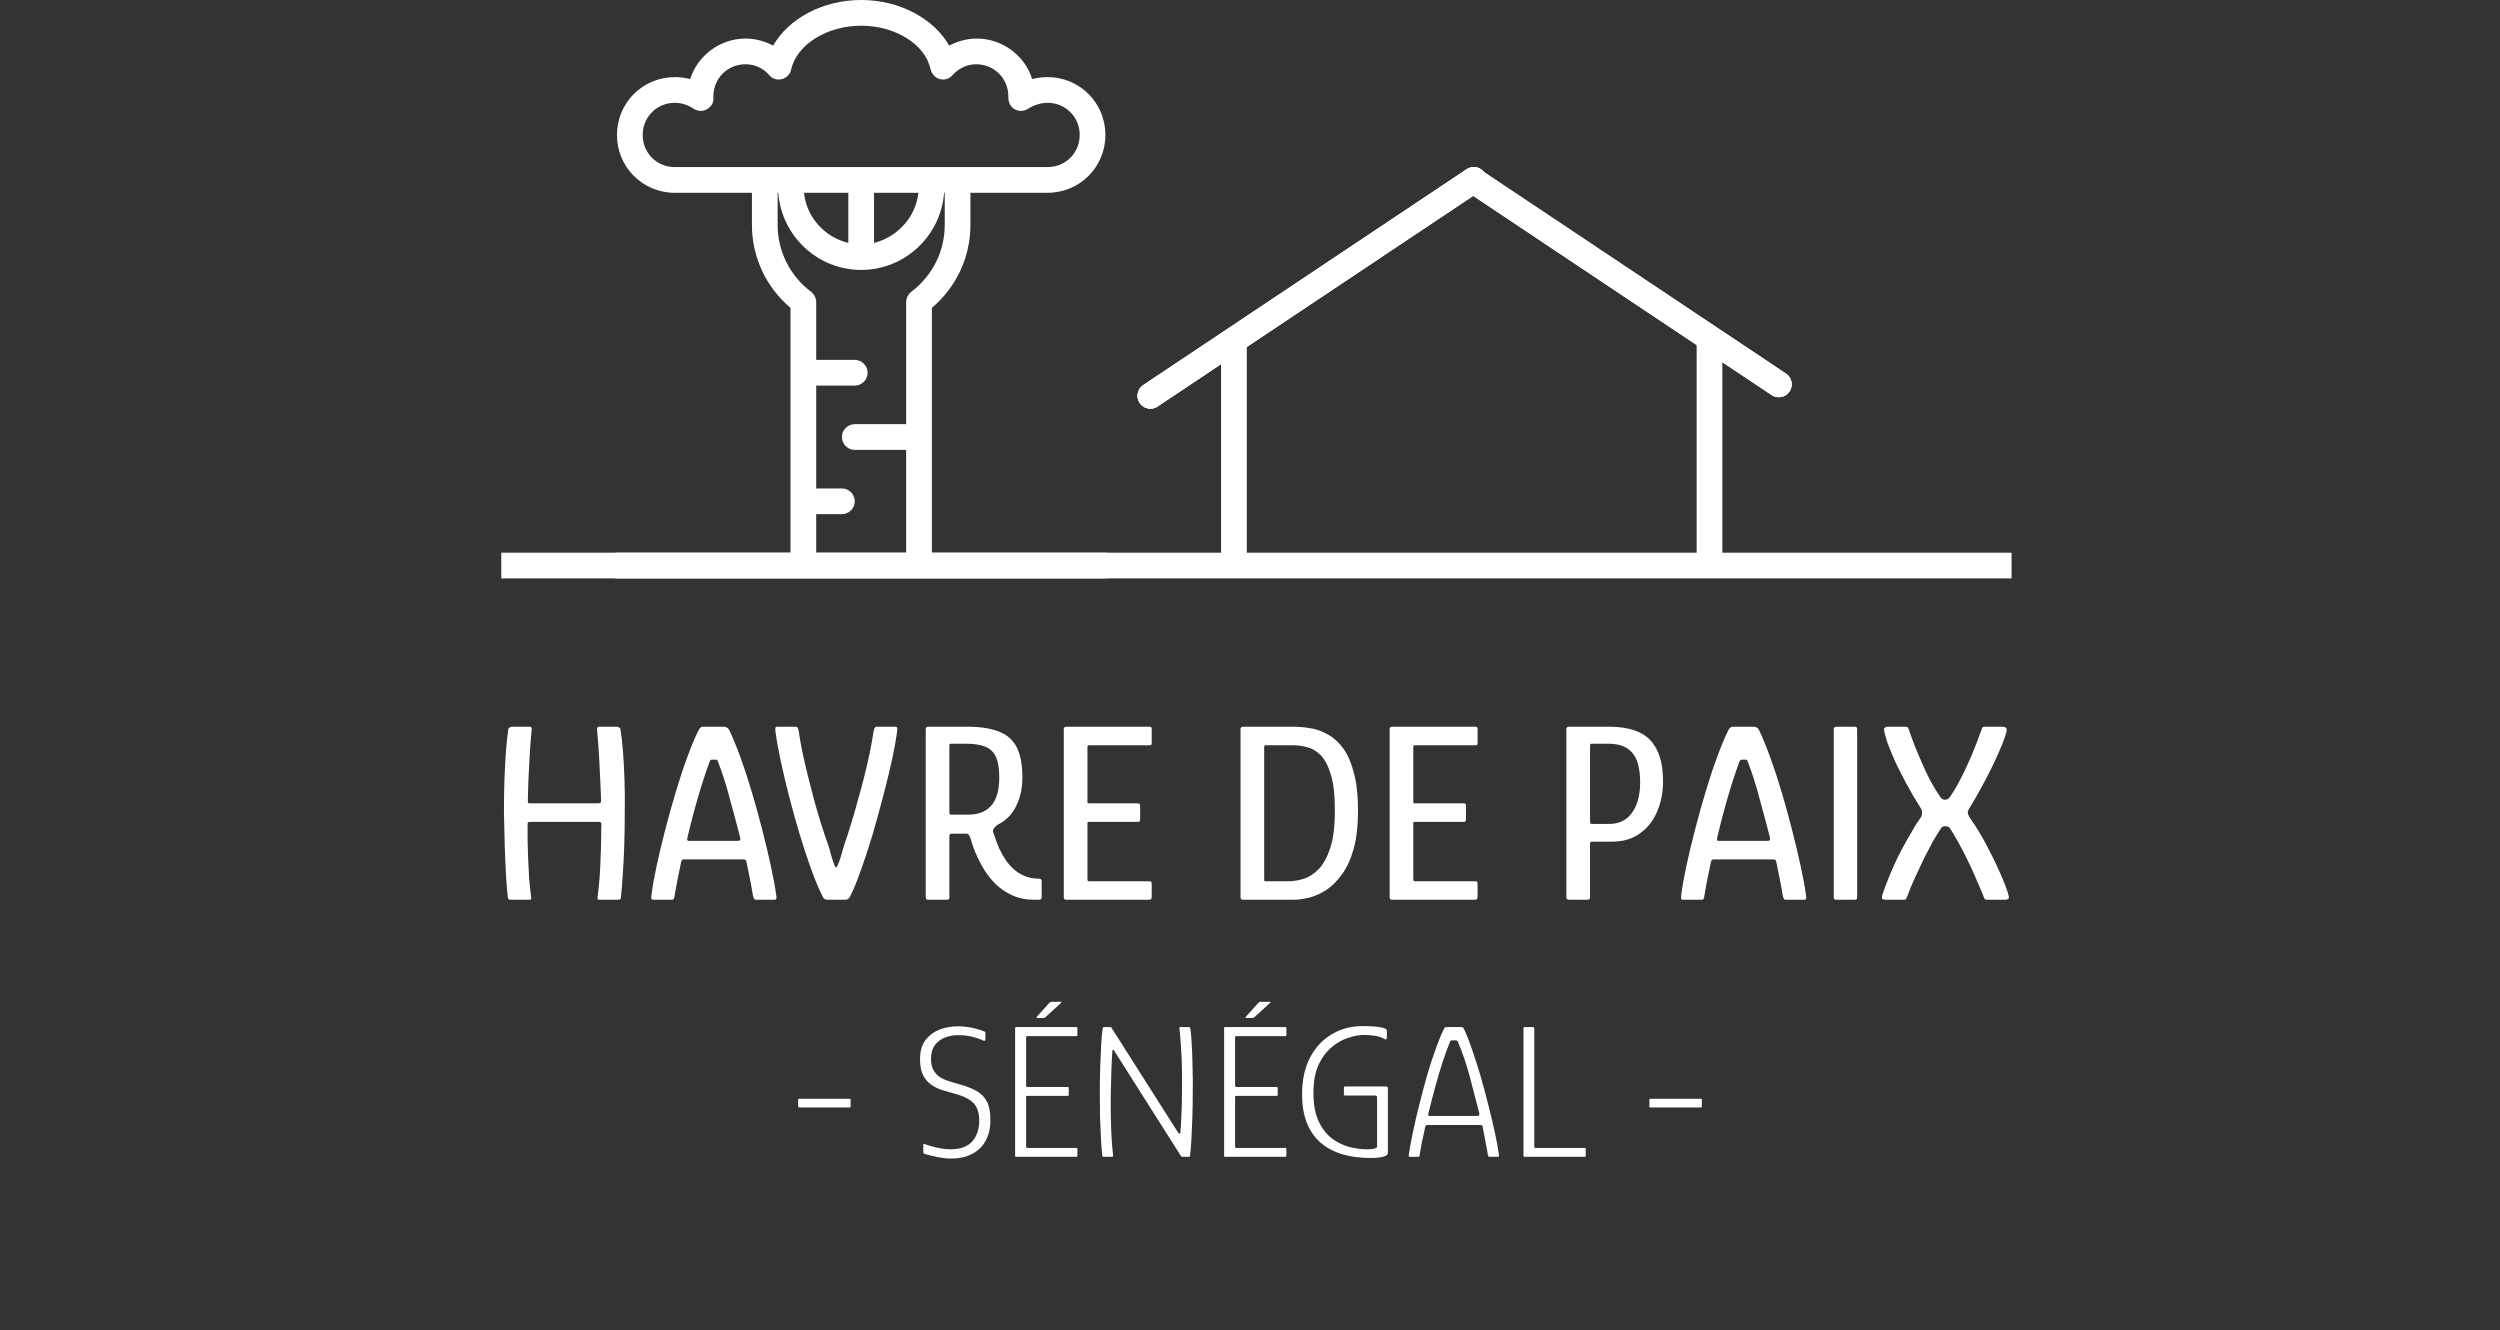
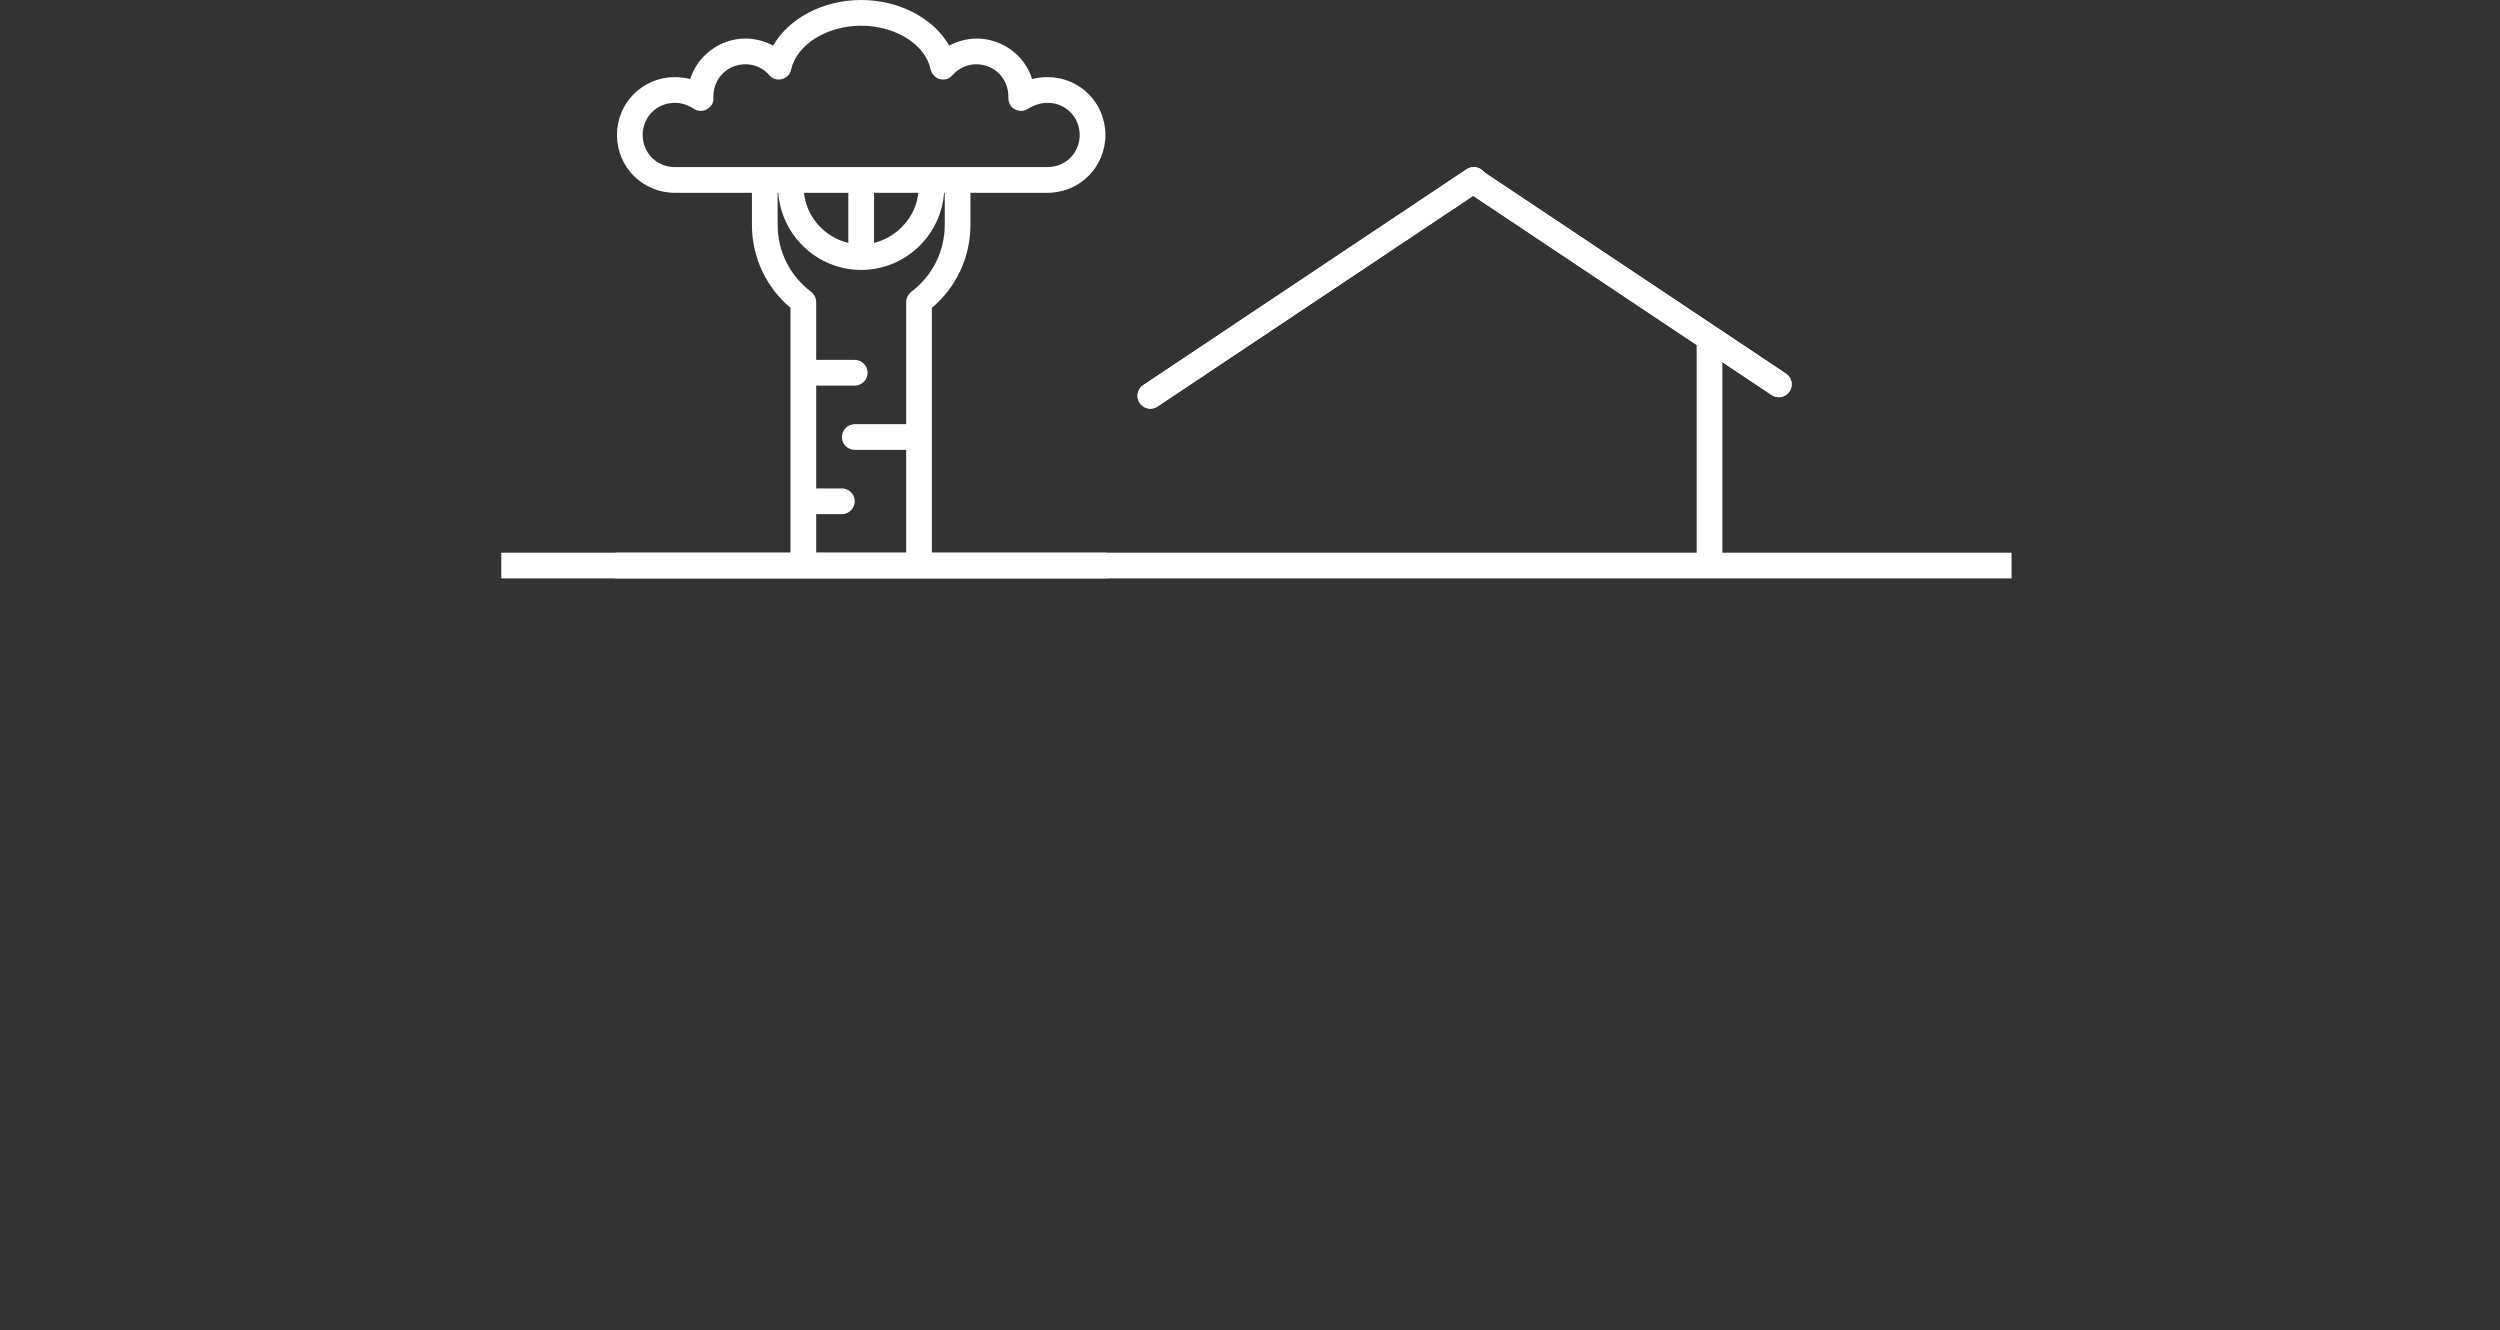
<svg xmlns="http://www.w3.org/2000/svg" width="389" height="207" viewBox="0 0 389 207" fill="none">
  <rect x="0" y="0" width="389" height="207" fill="#333333" stroke="none" />
-   <path d="M79.573 140C79.467 140 79.347 139.987 79.213 139.96C79.107 139.907 79.04 139.8 79.013 139.64C78.907 138.733 78.813 137.573 78.733 136.16C78.653 134.72 78.587 133.16 78.533 131.48C78.48 129.8 78.44 128.08 78.413 126.32C78.413 124.613 78.44 122.947 78.493 121.32C78.547 119.693 78.627 118.2 78.733 116.84C78.84 115.48 78.96 114.347 79.093 113.44C79.12 113.333 79.187 113.253 79.293 113.2C79.4 113.12 79.507 113.08 79.613 113.08C80.067 113.08 80.533 113.08 81.013 113.08C81.52 113.08 82.013 113.08 82.493 113.08C82.653 113.08 82.733 113.2 82.733 113.44C82.6 114.827 82.493 116.227 82.413 117.64C82.333 119.053 82.267 120.36 82.213 121.56C82.187 122.76 82.16 123.747 82.133 124.52C82.133 124.733 82.147 124.867 82.173 124.92C82.227 124.973 82.347 125 82.533 125C84.293 125 86.053 125 87.813 125C89.573 125 91.333 125 93.093 125C93.227 125 93.333 124.973 93.413 124.92C93.493 124.867 93.533 124.733 93.533 124.52C93.507 123.8 93.467 122.84 93.413 121.64C93.36 120.44 93.293 119.12 93.213 117.68C93.133 116.24 93.027 114.827 92.893 113.44C92.92 113.2 93.013 113.08 93.173 113.08C93.653 113.08 94.133 113.08 94.613 113.08C95.093 113.08 95.573 113.08 96.053 113.08C96.133 113.08 96.227 113.12 96.333 113.2C96.467 113.253 96.533 113.333 96.533 113.44C96.693 114.347 96.827 115.493 96.933 116.88C97.04 118.24 97.12 119.747 97.173 121.4C97.227 123.027 97.24 124.68 97.213 126.36C97.213 128.12 97.187 129.84 97.133 131.52C97.08 133.2 97 134.747 96.893 136.16C96.813 137.573 96.72 138.733 96.613 139.64C96.613 139.8 96.56 139.907 96.453 139.96C96.347 139.987 96.227 140 96.093 140C95.613 140 95.133 140 94.653 140C94.173 140 93.68 140 93.173 140C93.04 140 92.973 139.88 92.973 139.64C93.107 138.68 93.213 137.667 93.293 136.6C93.373 135.533 93.427 134.48 93.453 133.44C93.507 132.4 93.533 131.427 93.533 130.52C93.56 129.613 93.573 128.867 93.573 128.28C93.573 128.093 93.533 127.987 93.453 127.96C93.4 127.907 93.293 127.88 93.133 127.88C91.373 127.88 89.6 127.88 87.813 127.88C86.053 127.88 84.28 127.88 82.493 127.88C82.333 127.88 82.227 127.907 82.173 127.96C82.12 127.987 82.093 128.093 82.093 128.28C82.093 128.92 82.093 129.693 82.093 130.6C82.12 131.507 82.147 132.48 82.173 133.52C82.227 134.533 82.28 135.573 82.333 136.64C82.413 137.68 82.52 138.68 82.653 139.64C82.68 139.88 82.613 140 82.453 140C81.973 140 81.493 140 81.013 140C80.533 140 80.053 140 79.573 140ZM101.667 140C101.481 140 101.374 139.947 101.347 139.84C101.321 139.707 101.334 139.467 101.387 139.12C101.547 137.867 101.814 136.373 102.187 134.64C102.561 132.907 103.001 131.067 103.507 129.12C104.014 127.147 104.561 125.187 105.147 123.24C105.734 121.267 106.334 119.453 106.947 117.8C107.561 116.12 108.147 114.72 108.707 113.6C108.787 113.44 108.881 113.32 108.987 113.24C109.094 113.133 109.214 113.08 109.347 113.08H112.787C112.921 113.107 113.041 113.16 113.147 113.24C113.281 113.293 113.387 113.413 113.467 113.6C114.001 114.693 114.574 116.08 115.187 117.76C115.801 119.44 116.401 121.267 116.987 123.24C117.574 125.213 118.121 127.2 118.627 129.2C119.134 131.173 119.574 133.027 119.947 134.76C120.321 136.467 120.587 137.907 120.747 139.08C120.827 139.453 120.841 139.707 120.787 139.84C120.761 139.947 120.654 140 120.467 140H117.627C117.494 140 117.401 139.96 117.347 139.88C117.294 139.8 117.227 139.6 117.147 139.28C117.041 138.587 116.894 137.773 116.707 136.84C116.521 135.907 116.334 134.987 116.147 134.08C116.121 133.92 116.067 133.827 115.987 133.8C115.934 133.747 115.827 133.72 115.667 133.72H106.467C106.307 133.72 106.201 133.747 106.147 133.8C106.094 133.827 106.041 133.933 105.987 134.12C105.801 135 105.614 135.907 105.427 136.84C105.241 137.773 105.094 138.587 104.987 139.28C104.934 139.6 104.881 139.8 104.827 139.88C104.774 139.96 104.667 140 104.507 140H101.667ZM107.227 130.84H114.867C115.001 130.84 115.094 130.8 115.147 130.72C115.201 130.64 115.201 130.48 115.147 130.24C114.641 128.267 114.107 126.267 113.547 124.24C113.014 122.187 112.401 120.267 111.707 118.48C111.654 118.293 111.547 118.2 111.387 118.2H110.747C110.614 118.2 110.507 118.293 110.427 118.48C110.081 119.413 109.694 120.547 109.267 121.88C108.841 123.213 108.427 124.627 108.027 126.12C107.627 127.587 107.267 129.013 106.947 130.4C106.921 130.507 106.921 130.613 106.947 130.72C106.974 130.8 107.067 130.84 107.227 130.84ZM128.647 140C128.514 139.973 128.394 139.933 128.287 139.88C128.18 139.8 128.087 139.68 128.007 139.52C127.447 138.4 126.86 137 126.247 135.32C125.634 133.64 125.034 131.827 124.447 129.88C123.86 127.933 123.314 125.973 122.807 124C122.3 122.027 121.86 120.173 121.487 118.44C121.114 116.707 120.847 115.227 120.687 114C120.634 113.653 120.62 113.413 120.647 113.28C120.674 113.147 120.78 113.08 120.967 113.08H123.767C123.927 113.08 124.034 113.12 124.087 113.2C124.167 113.28 124.234 113.48 124.287 113.8C124.42 114.733 124.607 115.787 124.847 116.96C125.087 118.133 125.367 119.36 125.687 120.64C126.007 121.92 126.34 123.213 126.687 124.52C127.034 125.8 127.394 127.027 127.767 128.2C128.14 129.373 128.5 130.453 128.847 131.44C129.007 131.893 129.167 132.44 129.327 133.08C129.514 133.72 129.7 134.28 129.887 134.76C129.967 134.893 130.034 134.96 130.087 134.96C130.14 134.96 130.207 134.893 130.287 134.76C130.5 134.307 130.7 133.76 130.887 133.12C131.074 132.48 131.234 131.92 131.367 131.44C131.714 130.48 132.06 129.413 132.407 128.24C132.78 127.067 133.14 125.827 133.487 124.52C133.86 123.213 134.207 121.92 134.527 120.64C134.847 119.36 135.127 118.133 135.367 116.96C135.607 115.76 135.794 114.707 135.927 113.8C136.007 113.48 136.074 113.28 136.127 113.2C136.18 113.12 136.287 113.08 136.447 113.08H139.287C139.474 113.08 139.58 113.147 139.607 113.28C139.634 113.413 139.62 113.653 139.567 114C139.407 115.173 139.14 116.627 138.767 118.36C138.394 120.067 137.94 121.92 137.407 123.92C136.9 125.893 136.354 127.88 135.767 129.88C135.18 131.853 134.58 133.68 133.967 135.36C133.38 137.04 132.82 138.413 132.287 139.48C132.18 139.667 132.074 139.8 131.967 139.88C131.86 139.933 131.74 139.973 131.607 140H128.647ZM144.443 140C144.176 140 144.043 139.88 144.043 139.64V113.44C144.043 113.2 144.176 113.08 144.443 113.08H150.523C152.55 113.08 154.19 113.333 155.443 113.84C156.696 114.32 157.616 115.133 158.203 116.28C158.79 117.427 159.083 119 159.083 121C159.083 122.627 158.763 124.093 158.123 125.4C157.51 126.707 156.55 127.68 155.243 128.32C154.923 128.56 154.696 128.8 154.563 129.04C154.456 129.253 154.496 129.533 154.683 129.88C154.896 130.573 155.163 131.293 155.483 132.04C155.83 132.76 156.216 133.427 156.643 134.04C157.096 134.653 157.59 135.16 158.123 135.56C158.603 135.907 159.123 136.187 159.683 136.4C160.27 136.613 160.91 136.72 161.603 136.72C161.79 136.72 161.91 136.747 161.963 136.8C162.043 136.853 162.083 136.973 162.083 137.16V139.64C162.083 139.747 162.056 139.827 162.003 139.88C161.976 139.933 161.883 139.973 161.723 140C161.563 140 161.296 140 160.923 140C159.856 140 158.883 139.84 158.003 139.52C157.123 139.173 156.323 138.72 155.603 138.16C154.91 137.6 154.256 136.907 153.643 136.08C153.056 135.253 152.536 134.347 152.083 133.36C151.63 132.373 151.27 131.387 151.003 130.4C150.976 130.293 150.91 130.16 150.803 130C150.723 129.813 150.576 129.72 150.363 129.72H148.003C147.816 129.72 147.723 129.88 147.723 130.2V139.64C147.723 139.88 147.59 140 147.323 140H144.443ZM147.723 126.44C147.723 126.573 147.75 126.667 147.803 126.72C147.856 126.747 147.936 126.76 148.043 126.76H150.683C152.23 126.76 153.416 126.293 154.243 125.36C155.07 124.4 155.483 122.947 155.483 121C155.483 119.533 155.296 118.427 154.923 117.68C154.55 116.933 153.99 116.427 153.243 116.16C152.496 115.867 151.536 115.72 150.363 115.72H148.003C147.896 115.72 147.816 115.747 147.763 115.8C147.736 115.827 147.723 115.92 147.723 116.08V126.44ZM165.927 140C165.661 140 165.527 139.88 165.527 139.64V113.44C165.527 113.2 165.661 113.08 165.927 113.08H178.767C178.981 113.08 179.101 113.107 179.127 113.16C179.181 113.187 179.207 113.293 179.207 113.48V115.52C179.207 115.733 179.181 115.867 179.127 115.92C179.074 115.947 178.954 115.96 178.767 115.96H169.487C169.354 115.96 169.274 115.987 169.247 116.04C169.221 116.067 169.207 116.147 169.207 116.28V124.68C169.207 124.813 169.221 124.907 169.247 124.96C169.301 124.987 169.381 125 169.487 125H176.967C177.181 125 177.301 125.027 177.327 125.08C177.381 125.133 177.407 125.28 177.407 125.52V127.36C177.407 127.573 177.381 127.72 177.327 127.8C177.301 127.853 177.181 127.88 176.967 127.88H169.487C169.354 127.88 169.274 127.893 169.247 127.92C169.221 127.947 169.207 128.027 169.207 128.16V136.76C169.207 136.893 169.221 136.987 169.247 137.04C169.274 137.093 169.354 137.12 169.487 137.12H178.687C178.954 137.12 179.101 137.147 179.127 137.2C179.181 137.253 179.207 137.4 179.207 137.64V139.48C179.207 139.72 179.167 139.867 179.087 139.92C179.034 139.973 178.901 140 178.687 140H165.927ZM211.307 126.12C211.307 128.467 211.081 130.453 210.627 132.08C210.174 133.707 209.561 135.04 208.787 136.08C208.041 137.12 207.214 137.933 206.307 138.52C205.427 139.08 204.547 139.467 203.667 139.68C202.787 139.893 201.987 140 201.267 140H193.427C193.161 140 193.027 139.88 193.027 139.64V113.44C193.027 113.2 193.161 113.08 193.427 113.08H201.267C202.121 113.08 203.014 113.16 203.947 113.32C204.907 113.48 205.814 113.813 206.667 114.32C207.547 114.8 208.334 115.52 209.027 116.48C209.721 117.44 210.267 118.707 210.667 120.28C211.094 121.827 211.307 123.773 211.307 126.12ZM207.707 126.12C207.707 123.72 207.494 121.84 207.067 120.48C206.641 119.093 206.094 118.08 205.427 117.44C204.761 116.8 204.054 116.4 203.307 116.24C202.561 116.053 201.867 115.96 201.227 115.96H197.027C196.867 115.96 196.774 115.987 196.747 116.04C196.721 116.067 196.707 116.133 196.707 116.24V136.84C196.707 136.947 196.721 137.027 196.747 137.08C196.774 137.107 196.854 137.12 196.987 137.12H200.547C201.241 137.12 201.987 137 202.787 136.76C203.614 136.52 204.401 136.027 205.147 135.28C205.894 134.507 206.507 133.4 206.987 131.96C207.467 130.493 207.707 128.547 207.707 126.12ZM216.63 140C216.364 140 216.23 139.88 216.23 139.64V113.44C216.23 113.2 216.364 113.08 216.63 113.08H229.47C229.684 113.08 229.804 113.107 229.83 113.16C229.884 113.187 229.91 113.293 229.91 113.48V115.52C229.91 115.733 229.884 115.867 229.83 115.92C229.777 115.947 229.657 115.96 229.47 115.96H220.19C220.057 115.96 219.977 115.987 219.95 116.04C219.924 116.067 219.91 116.147 219.91 116.28V124.68C219.91 124.813 219.924 124.907 219.95 124.96C220.004 124.987 220.084 125 220.19 125H227.67C227.884 125 228.004 125.027 228.03 125.08C228.084 125.133 228.11 125.28 228.11 125.52V127.36C228.11 127.573 228.084 127.72 228.03 127.8C228.004 127.853 227.884 127.88 227.67 127.88H220.19C220.057 127.88 219.977 127.893 219.95 127.92C219.924 127.947 219.91 128.027 219.91 128.16V136.76C219.91 136.893 219.924 136.987 219.95 137.04C219.977 137.093 220.057 137.12 220.19 137.12H229.39C229.657 137.12 229.804 137.147 229.83 137.2C229.884 137.253 229.91 137.4 229.91 137.64V139.48C229.91 139.72 229.87 139.867 229.79 139.92C229.737 139.973 229.604 140 229.39 140H216.63ZM258.77 121.6C258.77 123.307 258.464 124.867 257.85 126.28C257.264 127.693 256.37 128.827 255.17 129.68C253.997 130.533 252.544 130.96 250.81 130.96H247.73C247.597 130.96 247.504 131 247.45 131.08C247.424 131.133 247.41 131.213 247.41 131.32V139.64C247.41 139.88 247.277 140 247.01 140H244.13C243.864 140 243.73 139.88 243.73 139.64V113.44C243.73 113.2 243.864 113.08 244.13 113.08H250.37C253.33 113.08 255.464 113.773 256.77 115.16C258.104 116.547 258.77 118.693 258.77 121.6ZM247.41 127.88C247.41 128.093 247.504 128.2 247.69 128.2H250.41C251.93 128.2 253.104 127.627 253.93 126.48C254.784 125.307 255.21 123.693 255.21 121.64C255.184 119.48 254.757 117.96 253.93 117.08C253.13 116.173 251.917 115.72 250.29 115.72H247.69C247.584 115.72 247.504 115.747 247.45 115.8C247.424 115.827 247.41 115.92 247.41 116.08V127.88ZM261.902 140C261.715 140 261.608 139.947 261.582 139.84C261.555 139.707 261.568 139.467 261.622 139.12C261.782 137.867 262.048 136.373 262.422 134.64C262.795 132.907 263.235 131.067 263.742 129.12C264.248 127.147 264.795 125.187 265.382 123.24C265.968 121.267 266.568 119.453 267.182 117.8C267.795 116.12 268.382 114.72 268.942 113.6C269.022 113.44 269.115 113.32 269.222 113.24C269.328 113.133 269.448 113.08 269.582 113.08H273.022C273.155 113.107 273.275 113.16 273.382 113.24C273.515 113.293 273.622 113.413 273.702 113.6C274.235 114.693 274.808 116.08 275.422 117.76C276.035 119.44 276.635 121.267 277.222 123.24C277.808 125.213 278.355 127.2 278.862 129.2C279.368 131.173 279.808 133.027 280.182 134.76C280.555 136.467 280.822 137.907 280.982 139.08C281.062 139.453 281.075 139.707 281.022 139.84C280.995 139.947 280.888 140 280.702 140H277.862C277.728 140 277.635 139.96 277.582 139.88C277.528 139.8 277.462 139.6 277.382 139.28C277.275 138.587 277.128 137.773 276.942 136.84C276.755 135.907 276.568 134.987 276.382 134.08C276.355 133.92 276.302 133.827 276.222 133.8C276.168 133.747 276.062 133.72 275.902 133.72H266.702C266.542 133.72 266.435 133.747 266.382 133.8C266.328 133.827 266.275 133.933 266.222 134.12C266.035 135 265.848 135.907 265.662 136.84C265.475 137.773 265.328 138.587 265.222 139.28C265.168 139.6 265.115 139.8 265.062 139.88C265.008 139.96 264.902 140 264.742 140H261.902ZM267.462 130.84H275.102C275.235 130.84 275.328 130.8 275.382 130.72C275.435 130.64 275.435 130.48 275.382 130.24C274.875 128.267 274.342 126.267 273.782 124.24C273.248 122.187 272.635 120.267 271.942 118.48C271.888 118.293 271.782 118.2 271.622 118.2H270.982C270.848 118.2 270.742 118.293 270.662 118.48C270.315 119.413 269.928 120.547 269.502 121.88C269.075 123.213 268.662 124.627 268.262 126.12C267.862 127.587 267.502 129.013 267.182 130.4C267.155 130.507 267.155 130.613 267.182 130.72C267.208 130.8 267.302 130.84 267.462 130.84ZM288.972 139.64C288.972 139.88 288.852 140 288.612 140H285.732C285.465 140 285.332 139.88 285.332 139.64V113.44C285.332 113.2 285.465 113.08 285.732 113.08H288.612C288.852 113.08 288.972 113.2 288.972 113.44V139.64ZM306.42 125.8C306.26 126.04 306.18 126.267 306.18 126.48C306.206 126.667 306.3 126.893 306.46 127.16C306.646 127.453 306.82 127.72 306.98 127.96C307.166 128.2 307.34 128.453 307.5 128.72C308.22 129.867 308.86 131 309.42 132.12C310.006 133.213 310.513 134.253 310.94 135.24C311.393 136.2 311.753 137.04 312.02 137.76C312.286 138.453 312.46 138.987 312.54 139.36C312.62 139.627 312.593 139.8 312.46 139.88C312.353 139.96 312.22 140 312.06 140H309.14C309.033 140 308.94 139.973 308.86 139.92C308.78 139.84 308.7 139.68 308.62 139.44C308.54 139.2 308.366 138.773 308.1 138.16C307.833 137.52 307.513 136.787 307.14 135.96C306.766 135.107 306.353 134.227 305.9 133.32C305.446 132.413 304.993 131.56 304.54 130.76C304.086 129.933 303.673 129.253 303.3 128.72C303.113 128.613 302.926 128.56 302.74 128.56C302.553 128.533 302.353 128.587 302.14 128.72C301.686 129.36 301.22 130.107 300.74 130.96C300.286 131.813 299.833 132.68 299.38 133.56C298.953 134.44 298.553 135.293 298.18 136.12C297.806 136.92 297.5 137.613 297.26 138.2C297.02 138.787 296.86 139.2 296.78 139.44C296.7 139.653 296.633 139.8 296.58 139.88C296.526 139.96 296.42 140 296.26 140H293.38C293.166 140 293.006 139.96 292.9 139.88C292.82 139.8 292.806 139.627 292.86 139.36C292.913 139.147 293.113 138.573 293.46 137.64C293.806 136.707 294.3 135.533 294.94 134.12C295.606 132.707 296.406 131.213 297.34 129.64C297.553 129.267 297.793 128.853 298.06 128.4C298.353 127.947 298.633 127.533 298.9 127.16C299.006 127.027 299.06 126.813 299.06 126.52C299.086 126.2 299.033 125.96 298.9 125.8C298.046 124.467 297.286 123.173 296.62 121.92C295.953 120.667 295.366 119.507 294.86 118.44C294.38 117.347 293.993 116.4 293.7 115.6C293.433 114.8 293.26 114.187 293.18 113.76C293.126 113.493 293.153 113.32 293.26 113.24C293.393 113.133 293.526 113.08 293.66 113.08H296.5C296.66 113.08 296.766 113.107 296.82 113.16C296.9 113.213 296.966 113.333 297.02 113.52C297.02 113.52 297.1 113.76 297.26 114.24C297.42 114.693 297.646 115.307 297.94 116.08C298.26 116.853 298.62 117.707 299.02 118.64C299.42 119.573 299.86 120.507 300.34 121.44C300.846 122.373 301.366 123.227 301.9 124C301.953 124.053 302.006 124.12 302.06 124.2C302.113 124.253 302.193 124.307 302.3 124.36C302.433 124.44 302.553 124.467 302.66 124.44C302.793 124.413 302.913 124.387 303.02 124.36C303.126 124.28 303.193 124.24 303.22 124.24C303.246 124.213 303.3 124.147 303.38 124.04C303.913 123.293 304.42 122.453 304.9 121.52C305.406 120.587 305.86 119.653 306.26 118.72C306.686 117.787 307.046 116.933 307.34 116.16C307.66 115.36 307.9 114.72 308.06 114.24C308.246 113.76 308.34 113.52 308.34 113.52C308.393 113.333 308.446 113.213 308.5 113.16C308.58 113.107 308.7 113.08 308.86 113.08H311.7C311.86 113.08 311.993 113.133 312.1 113.24C312.233 113.32 312.273 113.493 312.22 113.76C312.14 114.187 311.926 114.84 311.58 115.72C311.233 116.573 310.793 117.573 310.26 118.72C309.726 119.84 309.126 121.013 308.46 122.24C307.82 123.44 307.14 124.627 306.42 125.8ZM124.374 172.32C124.294 172.32 124.244 172.3 124.224 172.26C124.204 172.22 124.194 172.18 124.194 172.14V171.15C124.194 171.07 124.204 171.02 124.224 171C124.244 170.98 124.294 170.97 124.374 170.97H132.204C132.264 170.97 132.304 170.98 132.324 171C132.344 171.02 132.354 171.07 132.354 171.15V172.14C132.354 172.2 132.344 172.25 132.324 172.29C132.304 172.31 132.264 172.32 132.204 172.32H124.374ZM143.668 179.28V178.11C143.668 178.01 143.698 177.97 143.758 177.99C143.838 178.01 143.908 178.03 143.968 178.05C144.368 178.19 144.798 178.32 145.258 178.44C145.738 178.56 146.208 178.66 146.668 178.74C147.148 178.8 147.568 178.83 147.928 178.83C149.408 178.83 150.518 178.43 151.258 177.63C151.998 176.81 152.368 175.72 152.368 174.36C152.368 173.16 152.068 172.25 151.468 171.63C150.868 171.01 149.848 170.51 148.408 170.13C147.828 169.97 147.228 169.8 146.608 169.62C145.988 169.42 145.418 169.14 144.898 168.78C144.378 168.42 143.958 167.93 143.638 167.31C143.318 166.67 143.158 165.84 143.158 164.82C143.158 163.6 143.428 162.62 143.968 161.88C144.528 161.14 145.248 160.59 146.128 160.23C147.028 159.87 148.018 159.69 149.098 159.69C149.598 159.69 150.088 159.73 150.568 159.81C151.048 159.87 151.498 159.96 151.918 160.08C152.358 160.18 152.748 160.31 153.088 160.47C153.188 160.49 153.248 160.53 153.268 160.59C153.308 160.63 153.328 160.68 153.328 160.74V161.73C153.328 161.95 153.188 162 152.908 161.88C152.408 161.64 151.848 161.45 151.228 161.31C150.608 161.15 149.918 161.07 149.158 161.07C147.898 161.07 146.868 161.38 146.068 162C145.268 162.62 144.868 163.53 144.868 164.73C144.868 165.47 144.998 166.07 145.258 166.53C145.518 166.99 145.868 167.36 146.308 167.64C146.748 167.9 147.238 168.11 147.778 168.27C148.318 168.43 148.858 168.59 149.398 168.75C150.418 169.03 151.278 169.37 151.978 169.77C152.678 170.17 153.208 170.72 153.568 171.42C153.928 172.12 154.108 173.07 154.108 174.27C154.108 175.53 153.858 176.61 153.358 177.51C152.878 178.39 152.178 179.07 151.258 179.55C150.358 180.03 149.248 180.27 147.928 180.27C147.368 180.27 146.718 180.2 145.978 180.06C145.238 179.92 144.548 179.75 143.908 179.55C143.828 179.53 143.768 179.5 143.728 179.46C143.688 179.42 143.668 179.36 143.668 179.28ZM158.133 180C158.013 180 157.953 179.94 157.953 179.82V159.99C157.953 159.87 158.013 159.81 158.133 159.81H167.463C167.543 159.81 167.593 159.82 167.613 159.84C167.633 159.86 167.643 159.92 167.643 160.02V161.01C167.643 161.09 167.633 161.15 167.613 161.19C167.593 161.21 167.543 161.22 167.463 161.22H159.843C159.763 161.22 159.713 161.24 159.693 161.28C159.673 161.32 159.663 161.37 159.663 161.43V168.9C159.663 168.96 159.683 169.02 159.723 169.08C159.763 169.12 159.813 169.14 159.873 169.14H166.113C166.193 169.14 166.243 169.15 166.263 169.17C166.283 169.19 166.293 169.25 166.293 169.35V170.31C166.293 170.39 166.283 170.45 166.263 170.49C166.243 170.51 166.193 170.52 166.113 170.52H159.843C159.763 170.52 159.713 170.54 159.693 170.58C159.673 170.6 159.663 170.65 159.663 170.73V178.35C159.663 178.43 159.673 178.5 159.693 178.56C159.713 178.6 159.773 178.62 159.873 178.62H167.433C167.533 178.62 167.593 178.63 167.613 178.65C167.633 178.67 167.643 178.73 167.643 178.83V179.76C167.643 179.86 167.623 179.93 167.583 179.97C167.563 179.99 167.513 180 167.433 180H158.133ZM162.393 158.4H161.403C161.323 158.4 161.283 158.38 161.283 158.34C161.283 158.3 161.303 158.25 161.343 158.19L163.263 156.06C163.323 156 163.373 155.96 163.413 155.94C163.473 155.9 163.543 155.88 163.623 155.88H165.033C165.093 155.88 165.133 155.9 165.153 155.94C165.173 155.98 165.153 156.02 165.093 156.06L162.693 158.25C162.633 158.29 162.583 158.33 162.543 158.37C162.503 158.39 162.453 158.4 162.393 158.4ZM183.343 176.28C183.383 176.36 183.443 176.4 183.523 176.4C183.603 176.38 183.653 176.31 183.673 176.19C183.733 175.47 183.783 174.58 183.823 173.52C183.883 172.46 183.913 171.33 183.913 170.13C183.933 168.91 183.933 167.68 183.913 166.44C183.893 165.2 183.843 164.03 183.763 162.93C183.703 161.83 183.623 160.87 183.523 160.05C183.503 159.89 183.543 159.81 183.643 159.81H184.993C185.053 159.81 185.103 159.83 185.143 159.87C185.183 159.89 185.203 159.93 185.203 159.99C185.323 160.69 185.403 161.57 185.443 162.63C185.503 163.69 185.543 164.85 185.563 166.11C185.603 167.37 185.613 168.67 185.593 170.01C185.593 171.35 185.573 172.64 185.533 173.88C185.493 175.12 185.443 176.26 185.383 177.3C185.323 178.34 185.253 179.18 185.173 179.82C185.173 179.9 185.143 179.95 185.083 179.97C185.023 179.99 184.963 180 184.903 180H183.943C183.843 180 183.763 179.93 183.703 179.79L173.353 163.47C173.333 163.39 173.283 163.35 173.203 163.35C173.143 163.35 173.103 163.4 173.083 163.5C173.023 164.34 172.973 165.32 172.933 166.44C172.893 167.54 172.863 168.71 172.843 169.95C172.823 171.19 172.823 172.42 172.843 173.64C172.863 174.86 172.903 176 172.963 177.06C173.023 178.12 173.103 179.02 173.203 179.76C173.203 179.92 173.153 180 173.053 180H171.763C171.703 180 171.643 179.99 171.583 179.97C171.543 179.95 171.523 179.9 171.523 179.82C171.443 179.14 171.373 178.28 171.313 177.24C171.253 176.18 171.203 175.03 171.163 173.79C171.143 172.53 171.133 171.23 171.133 169.89C171.133 168.55 171.153 167.25 171.193 165.99C171.233 164.73 171.283 163.58 171.343 162.54C171.403 161.5 171.483 160.65 171.583 159.99C171.583 159.93 171.603 159.89 171.643 159.87C171.703 159.83 171.753 159.81 171.793 159.81H172.783C172.863 159.81 172.933 159.87 172.993 159.99L183.343 176.28ZM190.652 180C190.532 180 190.472 179.94 190.472 179.82V159.99C190.472 159.87 190.532 159.81 190.652 159.81H199.982C200.062 159.81 200.112 159.82 200.132 159.84C200.152 159.86 200.162 159.92 200.162 160.02V161.01C200.162 161.09 200.152 161.15 200.132 161.19C200.112 161.21 200.062 161.22 199.982 161.22H192.362C192.282 161.22 192.232 161.24 192.212 161.28C192.192 161.32 192.182 161.37 192.182 161.43V168.9C192.182 168.96 192.202 169.02 192.242 169.08C192.282 169.12 192.332 169.14 192.392 169.14H198.632C198.712 169.14 198.762 169.15 198.782 169.17C198.802 169.19 198.812 169.25 198.812 169.35V170.31C198.812 170.39 198.802 170.45 198.782 170.49C198.762 170.51 198.712 170.52 198.632 170.52H192.362C192.282 170.52 192.232 170.54 192.212 170.58C192.192 170.6 192.182 170.65 192.182 170.73V178.35C192.182 178.43 192.192 178.5 192.212 178.56C192.232 178.6 192.292 178.62 192.392 178.62H199.952C200.052 178.62 200.112 178.63 200.132 178.65C200.152 178.67 200.162 178.73 200.162 178.83V179.76C200.162 179.86 200.142 179.93 200.102 179.97C200.082 179.99 200.032 180 199.952 180H190.652ZM194.912 158.4H193.922C193.842 158.4 193.802 158.38 193.802 158.34C193.802 158.3 193.822 158.25 193.862 158.19L195.782 156.06C195.842 156 195.892 155.96 195.932 155.94C195.992 155.9 196.062 155.88 196.142 155.88H197.552C197.612 155.88 197.652 155.9 197.672 155.94C197.692 155.98 197.672 156.02 197.612 156.06L195.212 158.25C195.152 158.29 195.102 158.33 195.062 158.37C195.022 158.39 194.972 158.4 194.912 158.4ZM215.952 179.37C215.952 179.59 215.812 179.76 215.532 179.88C215.272 180 214.932 180.08 214.512 180.12C214.112 180.16 213.692 180.18 213.252 180.18C209.832 180.18 207.202 179.35 205.362 177.69C203.522 176.01 202.602 173.54 202.602 170.28C202.602 168.06 203.012 166.16 203.832 164.58C204.652 163 205.772 161.79 207.192 160.95C208.612 160.09 210.212 159.66 211.992 159.66C212.532 159.66 213.132 159.68 213.792 159.72C214.452 159.76 215.002 159.86 215.442 160.02C215.582 160.06 215.672 160.11 215.712 160.17C215.772 160.21 215.802 160.29 215.802 160.41V161.4C215.802 161.56 215.772 161.66 215.712 161.7C215.672 161.74 215.602 161.74 215.502 161.7C215.002 161.42 214.472 161.24 213.912 161.16C213.352 161.08 212.772 161.04 212.172 161.04C211.472 161.04 210.672 161.19 209.772 161.49C208.872 161.77 208.012 162.26 207.192 162.96C206.372 163.64 205.692 164.56 205.152 165.72C204.632 166.86 204.372 168.3 204.372 170.04C204.372 171.84 204.642 173.32 205.182 174.48C205.722 175.62 206.412 176.51 207.252 177.15C208.112 177.77 209.012 178.21 209.952 178.47C210.912 178.71 211.822 178.83 212.682 178.83C213.542 178.83 214.072 178.72 214.272 178.5V170.79C214.272 170.65 214.242 170.56 214.182 170.52C214.142 170.48 214.072 170.46 213.972 170.46H209.292C209.232 170.46 209.182 170.45 209.142 170.43C209.122 170.39 209.112 170.34 209.112 170.28V169.26C209.112 169.2 209.122 169.15 209.142 169.11C209.182 169.07 209.232 169.05 209.292 169.05H215.622C215.782 169.05 215.872 169.08 215.892 169.14C215.932 169.18 215.952 169.27 215.952 169.41V179.37ZM219.393 180C219.293 180 219.233 179.98 219.213 179.94C219.213 179.88 219.213 179.78 219.213 179.64C219.353 178.68 219.563 177.53 219.843 176.19C220.123 174.85 220.453 173.43 220.833 171.93C221.213 170.41 221.613 168.9 222.033 167.4C222.473 165.9 222.923 164.51 223.383 163.23C223.843 161.95 224.283 160.89 224.703 160.05C224.743 159.97 224.793 159.91 224.853 159.87C224.913 159.83 224.973 159.81 225.033 159.81H227.403C227.483 159.83 227.553 159.85 227.613 159.87C227.673 159.89 227.723 159.95 227.763 160.05C228.163 160.87 228.583 161.93 229.023 163.23C229.483 164.51 229.933 165.91 230.373 167.43C230.813 168.95 231.223 170.48 231.603 172.02C232.003 173.56 232.343 174.99 232.623 176.31C232.903 177.63 233.103 178.73 233.223 179.61C233.243 179.77 233.243 179.88 233.223 179.94C233.223 179.98 233.173 180 233.073 180H231.753C231.693 180 231.643 179.98 231.603 179.94C231.583 179.9 231.553 179.82 231.513 179.7C231.433 179.14 231.313 178.48 231.153 177.72C231.013 176.96 230.863 176.16 230.703 175.32C230.683 175.2 230.643 175.13 230.583 175.11C230.523 175.07 230.433 175.05 230.313 175.05H222.093C221.993 175.05 221.923 175.07 221.883 175.11C221.843 175.15 221.803 175.23 221.763 175.35C221.583 176.17 221.413 176.96 221.253 177.72C221.113 178.48 220.993 179.14 220.893 179.7C220.893 179.82 220.873 179.9 220.833 179.94C220.813 179.98 220.763 180 220.683 180H219.393ZM222.453 173.64H229.923C230.003 173.64 230.073 173.61 230.133 173.55C230.193 173.47 230.203 173.34 230.163 173.16C229.683 171.28 229.193 169.4 228.693 167.52C228.193 165.62 227.573 163.8 226.833 162.06C226.793 161.94 226.703 161.88 226.563 161.88H225.903C225.763 161.88 225.673 161.95 225.633 162.09C225.273 162.95 224.883 164.01 224.463 165.27C224.063 166.51 223.673 167.83 223.293 169.23C222.913 170.63 222.563 171.99 222.243 173.31C222.223 173.37 222.223 173.44 222.243 173.52C222.263 173.6 222.333 173.64 222.453 173.64ZM237.234 180C237.114 180 237.054 179.94 237.054 179.82V159.99C237.054 159.87 237.114 159.81 237.234 159.81H238.524C238.604 159.81 238.654 159.83 238.674 159.87C238.714 159.89 238.734 159.94 238.734 160.02V178.35C238.734 178.43 238.744 178.5 238.764 178.56C238.784 178.6 238.854 178.62 238.974 178.62H246.504C246.604 178.62 246.664 178.63 246.684 178.65C246.724 178.67 246.744 178.73 246.744 178.83V179.76C246.744 179.86 246.724 179.93 246.684 179.97C246.664 179.99 246.604 180 246.504 180H237.234ZM256.825 172.32C256.745 172.32 256.695 172.3 256.675 172.26C256.655 172.22 256.645 172.18 256.645 172.14V171.15C256.645 171.07 256.655 171.02 256.675 171C256.695 170.98 256.745 170.97 256.825 170.97H264.655C264.715 170.97 264.755 170.98 264.775 171C264.795 171.02 264.805 171.07 264.805 171.15V172.14C264.805 172.2 264.795 172.25 264.775 172.29C264.755 172.31 264.715 172.32 264.655 172.32H256.825Z" fill="white" />
  <line x1="78" y1="88" x2="313" y2="88" stroke="white" stroke-width="4" />
  <path d="M172 86H145V47.9C148.8 44.7 151 40 151 35V30H163C168 30 172 26 172 21C172 16 168 12 163 12C162.2 12 161.4 12.1 160.6 12.3C159.5 8.7 156 6 152 6C150.5 6 149 6.4 147.7 7.1C145.3 2.9 140 0 134 0C128 0 122.7 2.9 120.3 7.1C119 6.4 117.5 6 116 6C112 6 108.5 8.7 107.4 12.3C106.6 12.1 105.8 12 105 12C100 12 96 16 96 21C96 26 100 30 105 30H117V35C117 40 119.2 44.7 123 47.9V86H96C94.9 86 94 86.9 94 88C94 89.1 94.9 90 96 90H125H143H172C173.1 90 174 89.1 174 88C174 86.9 173.1 86 172 86ZM125.1 30H132V37.8C128.3 36.9 125.5 33.8 125.1 30ZM136 30H142.9C142.5 33.8 139.6 36.9 136 37.8V30ZM100 21C100 18.2 102.2 16 105 16C106 16 107 16.3 107.9 16.9C108.5 17.3 109.3 17.4 110 17C110.7 16.6 111.1 15.9 111 15.2V15C111 12.2 113.2 10 116 10C117.4 10 118.8 10.6 119.7 11.7C120.2 12.3 121 12.5 121.7 12.3C122.4 12.1 123 11.5 123.1 10.8C124 6.9 128.7 4 134 4C139.3 4 144 6.9 144.8 10.8C145 11.5 145.5 12.1 146.2 12.3C146.9 12.5 147.7 12.3 148.2 11.7C149.2 10.6 150.5 10 151.9 10C154.7 10 156.9 12.2 156.9 15V15.2C156.9 16 157.3 16.7 157.9 17C158.6 17.4 159.4 17.3 160 16.9C161 16.3 162 16 163 16C165.8 16 168 18.2 168 21C168 23.8 165.8 26 163 26H149H145H123H119H105C102.2 26 100 23.8 100 21ZM127 86V80H131C132.1 80 133 79.1 133 78C133 76.9 132.1 76 131 76H127V60H133C134.1 60 135 59.1 135 58C135 56.9 134.1 56 133 56H127V47C127 46.4 126.7 45.8 126.2 45.4C122.9 42.9 121 39.1 121 35V30H121.1C121.6 36.7 127.2 42 134 42C140.8 42 146.4 36.7 146.9 30H147V35C147 39.1 145.1 42.9 141.8 45.4C141.3 45.8 141 46.4 141 47V66H133C131.9 66 131 66.9 131 68C131 69.1 131.9 70 133 70H141V86H127Z" fill="white" />
-   <line x1="192" y1="88.014" x2="192" y2="53" stroke="white" stroke-width="4" />
  <line x1="266" y1="88.014" x2="266" y2="53" stroke="white" stroke-width="4" />
-   <path d="M179 61.586L229.322 28" stroke="white" stroke-width="4" stroke-linecap="round" />
  <path d="M179 61.586L229.322 28" stroke="white" stroke-width="4" stroke-linecap="round" />
  <path d="M179 61.586L229.322 28" stroke="white" stroke-width="4" stroke-linecap="round" />
  <line x1="229.783" y1="28.434" x2="276.777" y2="59.799" stroke="white" stroke-width="4" stroke-linecap="round" />
  <line x1="229.783" y1="28.434" x2="276.777" y2="59.799" stroke="white" stroke-width="4" stroke-linecap="round" />
-   <line x1="229.783" y1="28.434" x2="276.777" y2="59.799" stroke="white" stroke-width="4" stroke-linecap="round" />
</svg>